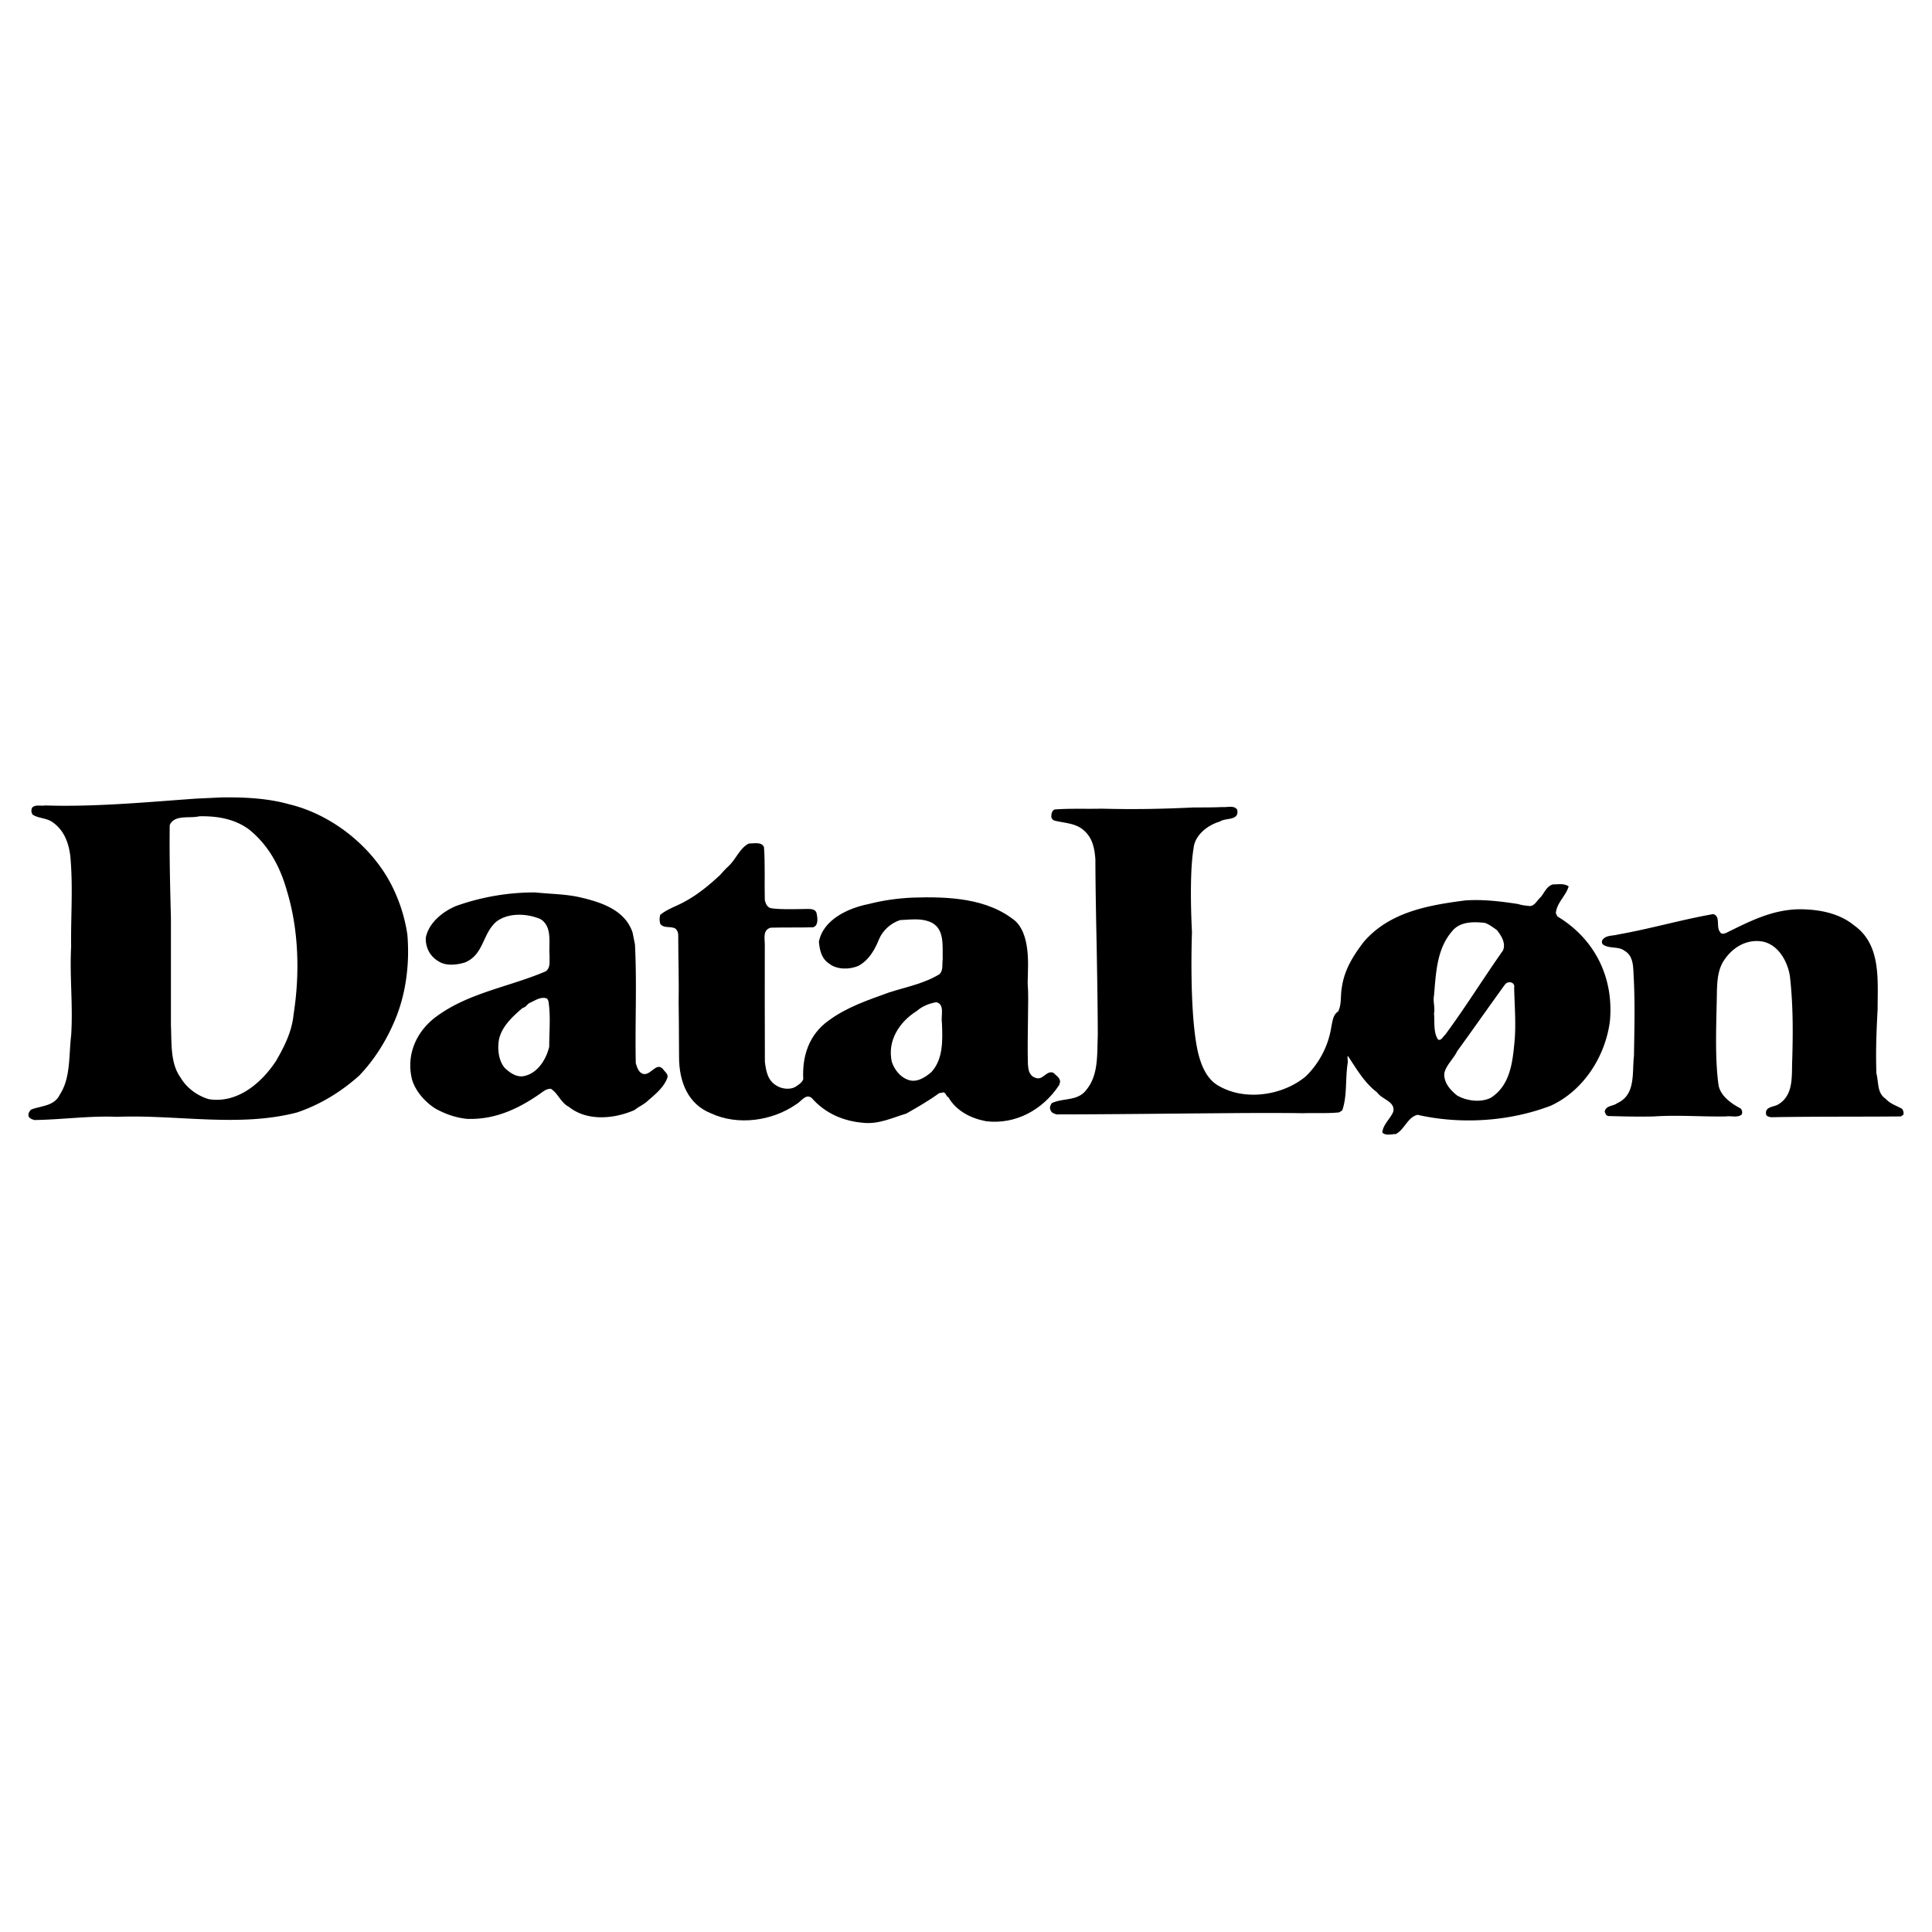
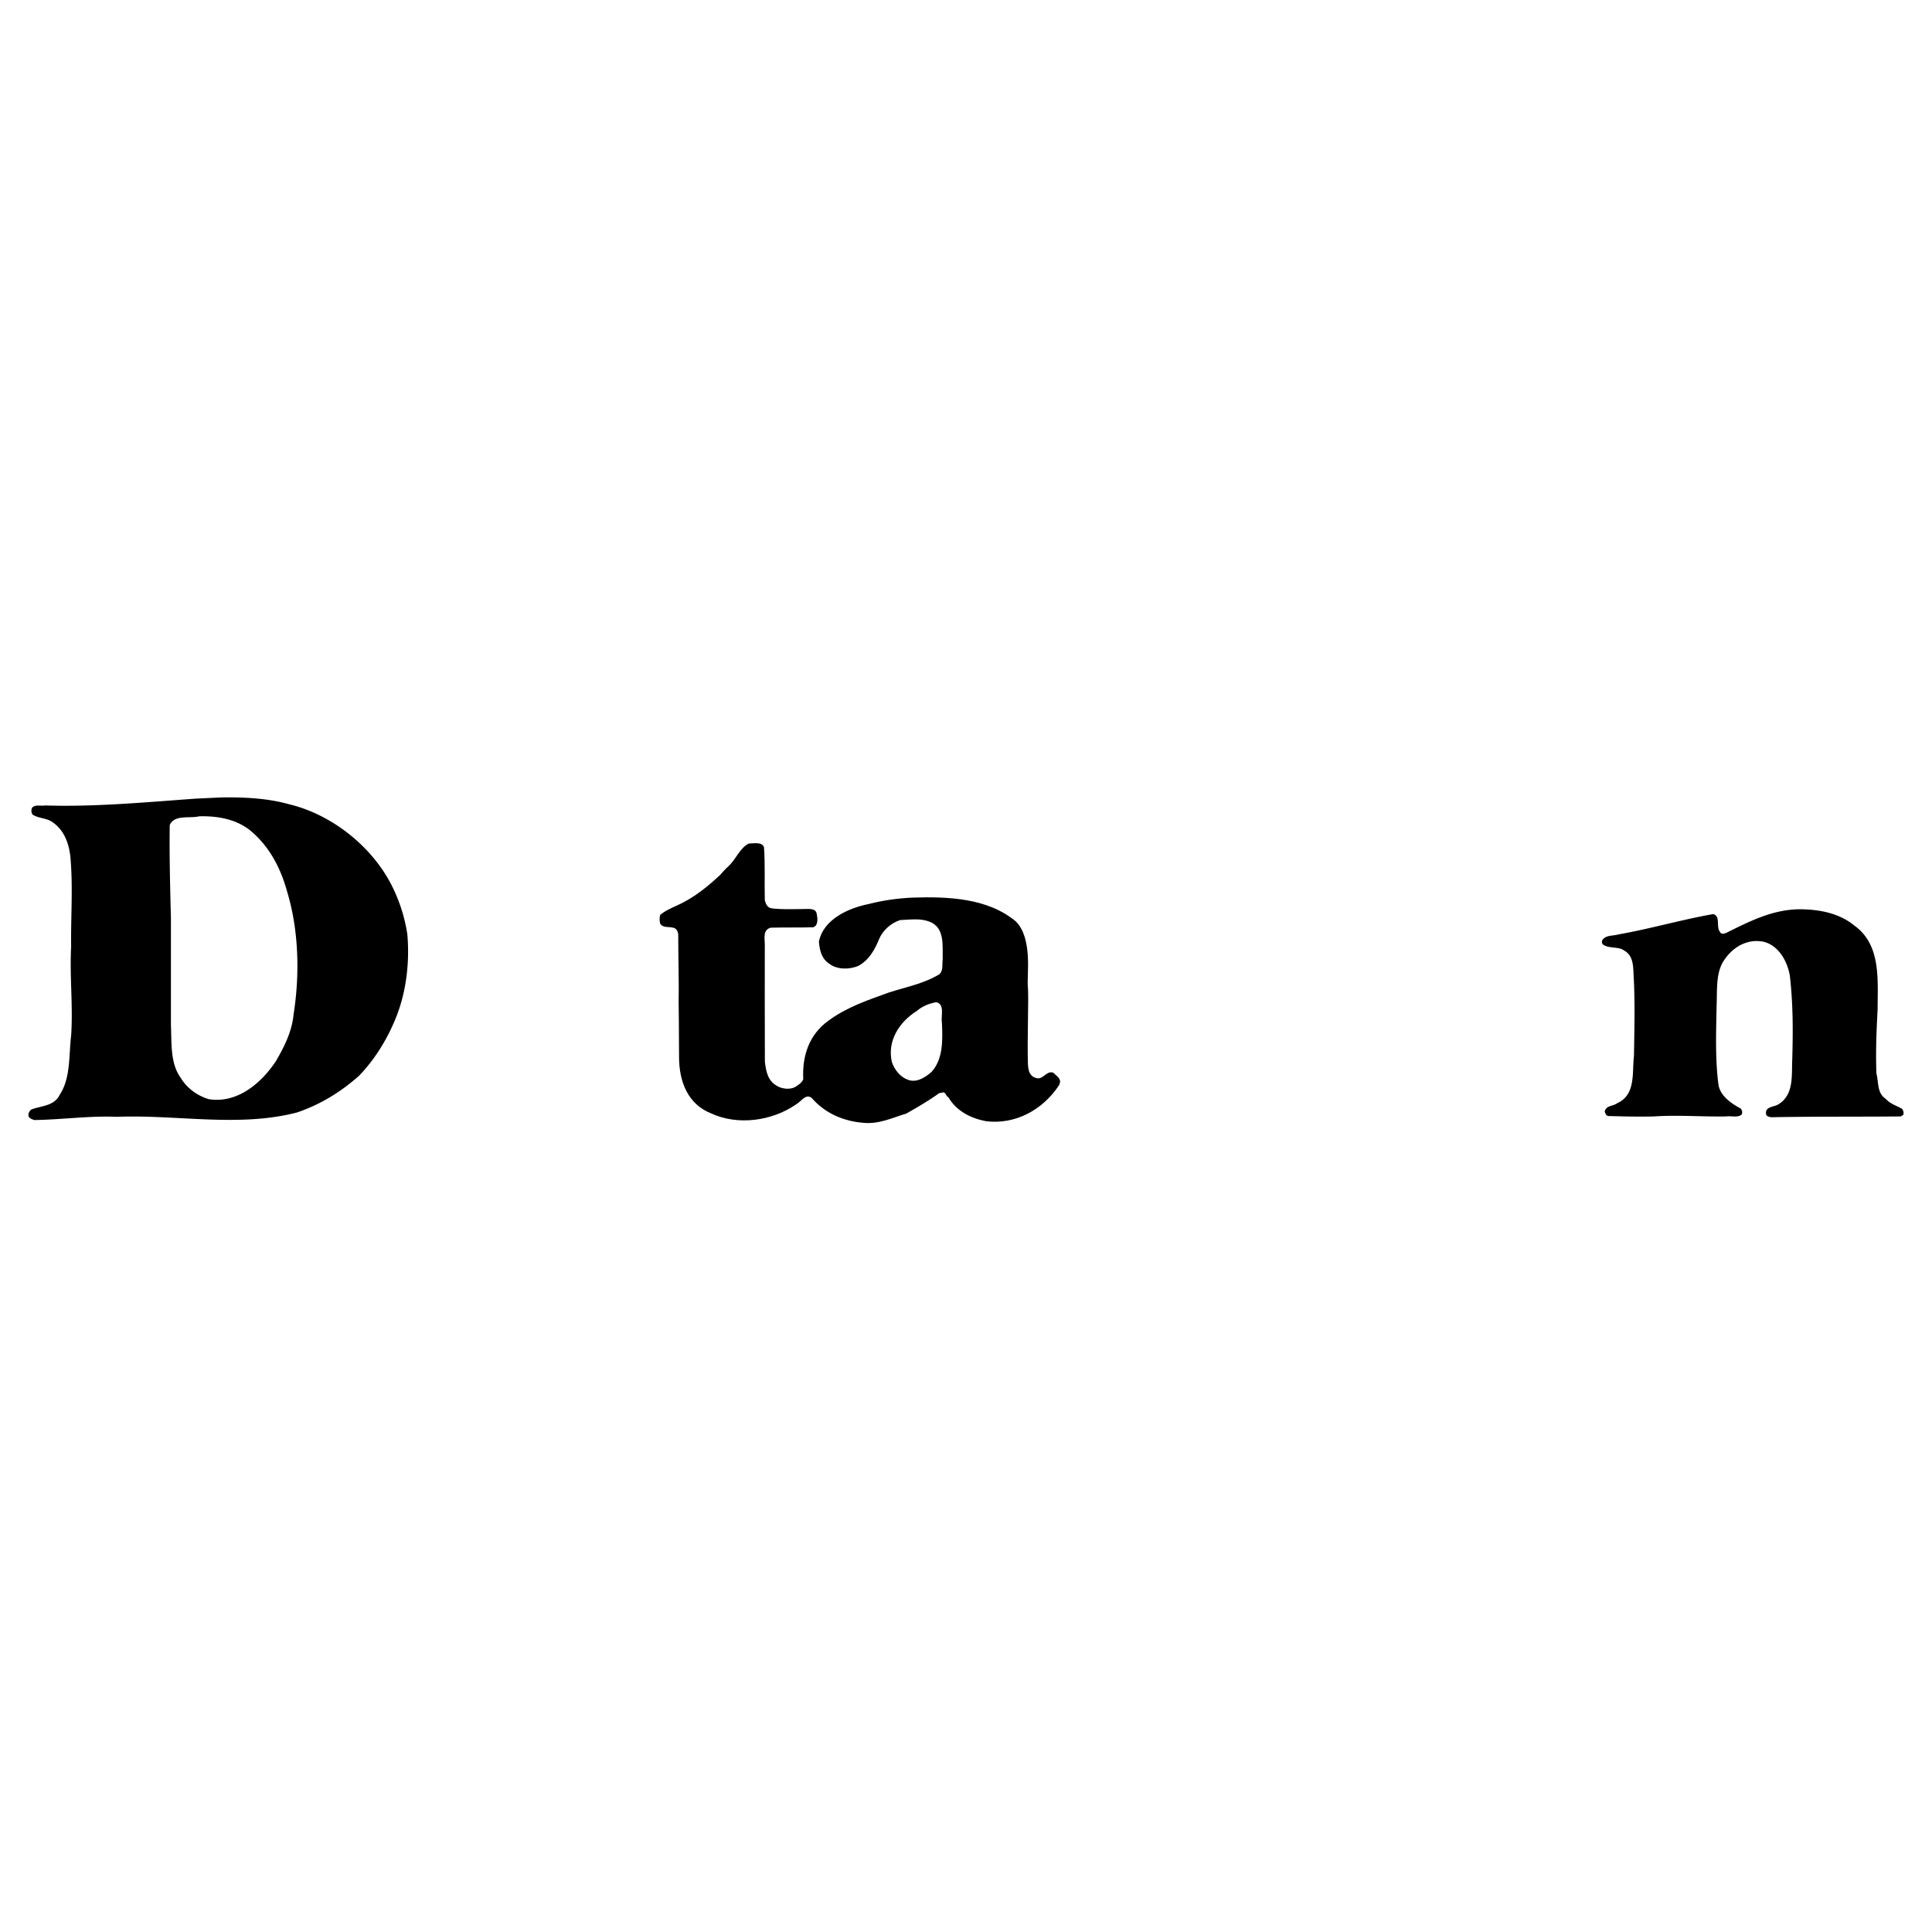
<svg xmlns="http://www.w3.org/2000/svg" width="2500" height="2500" viewBox="0 0 192.756 192.756">
  <g fill-rule="evenodd" clip-rule="evenodd">
-     <path fill="#fff" d="M0 0h192.756v192.756H0V0z" />
    <path d="M22.05 79.562c2.319-.04 4.678.08 6.797.68 4.358 1.039 8.556 4.397 10.475 8.596a16.031 16.031 0 0 1 1.32 4.398c.24 2.839-.12 5.677-1.08 8.155-.84 2.119-2.039 4.158-3.718 5.918-1.879 1.68-3.958 2.918-6.197 3.678-5.797 1.52-12.034.199-17.991.439-2.719-.119-5.478.281-8.236.32-.2-.08-.44-.119-.56-.359-.08-.24.04-.48.24-.68 1-.4 2.319-.32 2.878-1.52 1.08-1.639.88-3.879 1.12-5.877.2-2.998-.16-5.877 0-8.876-.04-3.079.2-5.917-.08-8.996-.16-1.359-.64-2.679-1.879-3.478-.6-.36-1.319-.32-1.879-.68a.672.672 0 0 1-.04-.72c.36-.319.879-.12 1.279-.2 4.917.16 10.035-.32 15.033-.68l2.518-.118zm-2.159 1.879c-.999.24-2.479-.2-2.958.88-.04 3.158.04 6.197.12 9.275v10.675c.08 1.758-.081 3.797.959 5.236.64 1.08 1.719 1.84 2.839 2.16 2.798.439 5.197-1.561 6.677-3.799.84-1.439 1.6-2.959 1.759-4.639.639-4.037.52-8.435-.64-12.273-.64-2.319-1.759-4.558-3.798-6.197-1.399-1.038-3.118-1.358-4.958-1.318zM184.971 92.316c2.719 1.919 2.359 5.397 2.359 8.395-.119 2.16-.199 4.318-.119 6.398.24.879.039 1.918.92 2.518.479.52 1.078.68 1.639 1 .119.16.199.4.119.6l-.24.16c-4.236.039-8.795 0-12.953.08-.199-.041-.4-.08-.479-.24-.201-.84.76-.76 1.199-1.039 1.598-.961 1.318-2.92 1.398-4.518.08-2.879.08-5.518-.24-8.316-.24-1.439-1.119-3.039-2.639-3.398-1.6-.32-3.039.52-3.918 1.839-.6.88-.68 1.96-.719 2.999-.041 3.158-.24 6.557.16 9.475.199 1.08 1.279 1.84 2.197 2.318.16.16.201.4.121.6-.4.361-1 .121-1.561.201-2.479.039-4.836-.16-7.195 0-1.52.039-3.039 0-4.559-.041-.238-.039-.279-.24-.359-.439.121-.639.84-.52 1.24-.84 1.879-.84 1.479-2.998 1.678-4.717.041-2.6.121-5.357-.039-8.117-.039-.839-.039-1.878-.881-2.358-.598-.48-1.438-.2-2.117-.6-.16-.12-.201-.28-.121-.479.361-.52 1-.4 1.561-.56 3.197-.56 6.316-1.479 9.514-2.039.76.24.24 1.279.68 1.799.121.24.4.16.6.08 2.279-1.12 4.559-2.319 7.277-2.359 1.92-.002 3.959.359 5.477 1.598z" />
-     <path d="M123.441 80.801c.199 1.12-1.16.76-1.719 1.16-1.24.36-2.52 1.359-2.639 2.678-.48 2.799-.16 8.356-.16 8.356s-.32 8.235.639 12.153c.32 1.24.881 2.6 2.119 3.24 2.639 1.479 6.357.879 8.596-1a8.758 8.758 0 0 0 2.559-4.998c.121-.52.16-1.16.68-1.479.361-.76.201-1.561.361-2.4.24-1.719 1.119-3.158 2.199-4.557 2.559-2.959 6.396-3.638 10.115-4.118 1.719-.12 3.477.08 5.275.36.361.12.76.16 1.16.2.48 0 .721-.56 1.08-.88.359-.399.6-1.119 1.238-1.279.52 0 1.121-.12 1.561.2-.281.959-1.199 1.639-1.279 2.678l.16.32c3.717 2.239 5.637 6.078 5.236 10.435-.439 3.479-2.598 6.916-5.877 8.436-4.037 1.559-8.916 1.92-13.314.92-.998.24-1.279 1.439-2.158 1.918-.439 0-1.039.201-1.359-.158.08-.801.76-1.32 1.08-2.039.279-1.041-1.119-1.24-1.6-1.959-1.318-1-2.078-2.4-2.918-3.639-.08.16 0 .4 0 .6-.281 1.693-.041 3.357-.561 4.838l-.32.199c-1.238.119-2.398.041-3.598.08-2.119-.039-6.117-.016-6.117-.016l-5.037.039s-9.035.096-13.434.096c-.24-.08-.52-.158-.6-.439-.121-.238 0-.479.119-.68 1.16-.559 2.6-.16 3.479-1.359 1.199-1.479 1.039-3.479 1.119-5.357 0-3.117-.119-9.315-.119-9.315s-.119-5.437-.119-8.275c-.08-1.12-.281-2.159-1.16-2.919-.799-.72-1.92-.72-2.879-.959-.199-.04-.359-.24-.359-.4 0-.32.08-.6.32-.72 1.598-.12 3.078-.04 4.678-.08 3.158.08 5.783.04 9.234-.121.92 0 1.959 0 2.84-.04.52.04 1.2-.199 1.479.28zm24.709 11.275c-1.121-.12-2.48-.16-3.279.84-1.52 1.759-1.6 4.118-1.799 6.397-.121.6.119 1.199 0 1.799.08.879-.08 1.879.4 2.6.318.16.479-.281.719-.48 2.039-2.76 3.758-5.557 5.758-8.396.318-.72-.16-1.479-.6-2.039-.4-.281-.759-.561-1.199-.721zm1.998 6.156c-1.6 2.199-3.158 4.438-4.758 6.637-.359.76-1.08 1.359-1.279 2.16-.119.918.561 1.719 1.279 2.277.92.521 2.279.721 3.318.24 1.959-1.238 2.199-3.518 2.398-5.637.16-1.68 0-3.678-.039-5.357.121-.599-.639-.72-.919-.32zM57.833 89.517c2.079.479 4.518 1.239 5.278 3.519l.24 1.199c.2 3.958 0 7.916.08 11.833.12.4.28.961.76 1.08.8.16 1.359-1.398 2.079-.32.16.16.4.4.32.68-.32.92-1.16 1.639-1.919 2.279-.4.4-.92.6-1.359.959-1.999.881-4.718 1.16-6.557-.318-.799-.4-1.079-1.359-1.799-1.801-.4 0-.68.201-1 .441-2.159 1.518-4.558 2.678-7.396 2.559-1.12-.121-2.119-.48-3.079-1-1.039-.641-1.999-1.719-2.359-2.879-.64-2.479.4-4.838 2.399-6.316 3.238-2.398 7.276-2.959 10.915-4.518.52-.36.359-1 .399-1.52-.12-1.279.32-2.878-.879-3.678-1.359-.6-3.238-.68-4.438.24-1.399 1.2-1.239 3.319-3.158 4.078-.8.24-1.879.36-2.599-.119-.839-.48-1.319-1.359-1.279-2.359.28-1.479 1.679-2.599 2.999-3.158a23.338 23.338 0 0 1 7.917-1.36c1.477.159 3.036.159 4.435.479zm-3.238 10.116c-.6-.24-1.16.158-1.679.398-.28.08-.439.48-.76.52-1.04.881-2.199 1.959-2.398 3.32-.12.918 0 1.959.6 2.678.56.52 1.279 1.039 2.119.76 1.239-.359 2.039-1.68 2.318-2.879 0-1.559.16-3.039-.08-4.559l-.12-.238z" />
    <path d="M67.708 100.072c.04-2.199-.04-4.478-.04-6.757 0-.32-.16-.72-.52-.76-.439-.12-1 .04-1.279-.4-.08-.28-.08-.6 0-.879.72-.6 1.679-.879 2.519-1.359 1.239-.68 2.358-1.599 3.438-2.599.28-.32.56-.64.879-.919.76-.72 1.08-1.76 1.999-2.239.52 0 1.28-.2 1.52.359.12 1.68.04 3.599.08 5.278.08.32.2.68.56.8.826.187 3.398.088 3.679.088.279 0 .799-.008.919.392.08.359.2.999-.12 1.319l-.2.12c-1.439.04-2.839 0-4.238.04-.799.2-.613 1.026-.6 1.639 0 3.918-.013 7.184.008 11.754.12.92.272 1.84 1.151 2.359.48.318 1.28.439 1.839.16.32-.201.72-.441.839-.801-.12-2.279.56-4.438 2.519-5.836 1.839-1.361 3.918-2.041 5.997-2.799 1.719-.561 3.518-.881 5.078-1.84.399-.4.24-.959.32-1.479-.04-1.359.24-3.158-1.319-3.758-.919-.359-1.919-.2-2.919-.16-.919.28-1.759 1.04-2.119 1.919-.4 1-1 2.079-2.039 2.639-.88.4-2.159.4-2.918-.199-.8-.52-.959-1.36-1.04-2.199.439-2.239 2.958-3.358 4.958-3.758 1.399-.36 2.798-.56 4.318-.64 3.638-.12 7.556.04 10.355 2.358 1.719 1.68 1.109 5.358 1.215 6.477.107 1.119-.072 5.037.008 7.797.041.398.057.76.336 1.078.16.201.4.281.641.32.6.041.92-.799 1.559-.559.281.279.641.479.68.879l-.08.32c-1.639 2.518-4.398 3.998-7.316 3.637-1.479-.279-2.958-.998-3.758-2.398-.24-.08-.2-.398-.48-.479l-.439.08c-1.04.76-2.159 1.398-3.278 2.037-1.359.4-2.719 1.08-4.278.92-1.959-.16-3.798-.92-5.158-2.479-.6-.479-1.04.359-1.56.641-2.358 1.639-5.797 2.158-8.516.879-2.199-.879-3.158-3.039-3.158-5.598s-.042-5.395-.042-5.395zm25.708-.08c-.72.119-1.399.4-1.959.879-1.719 1.08-2.958 2.959-2.479 5.078.24.719.8 1.479 1.559 1.76.84.359 1.719-.16 2.399-.76 1.16-1.279 1.12-3.119 1.04-4.918-.12-.679.319-1.84-.56-2.039z" />
  </g>
</svg>